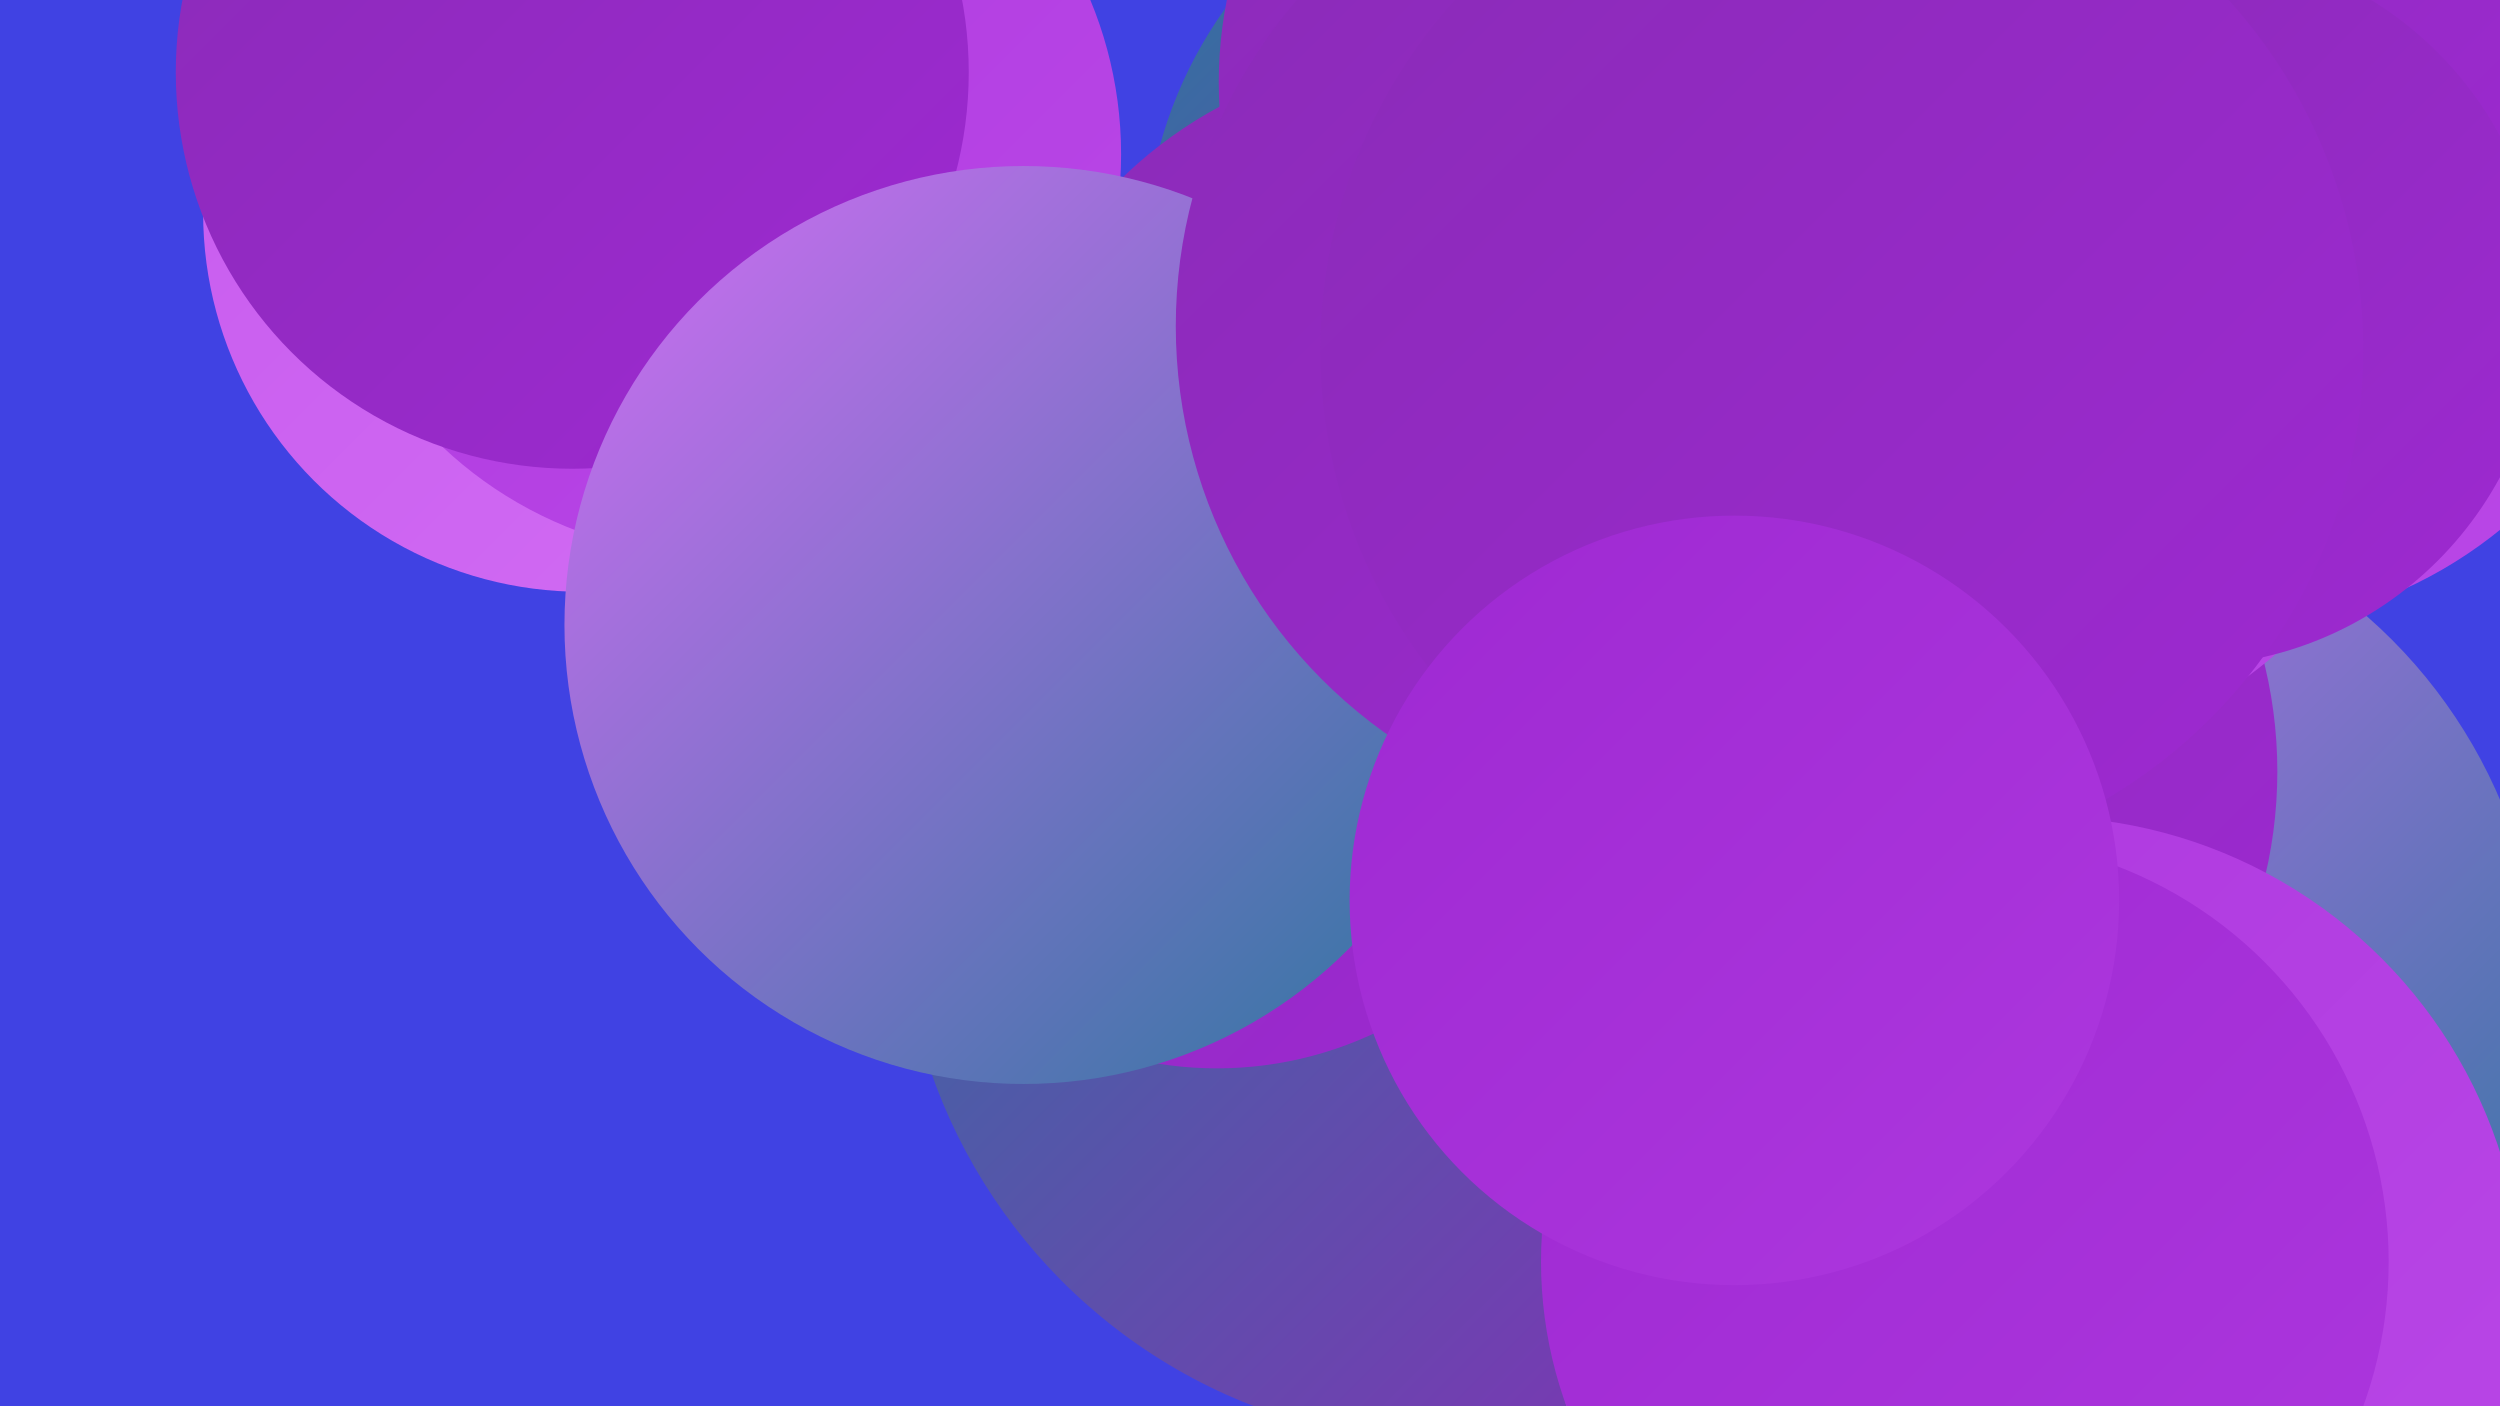
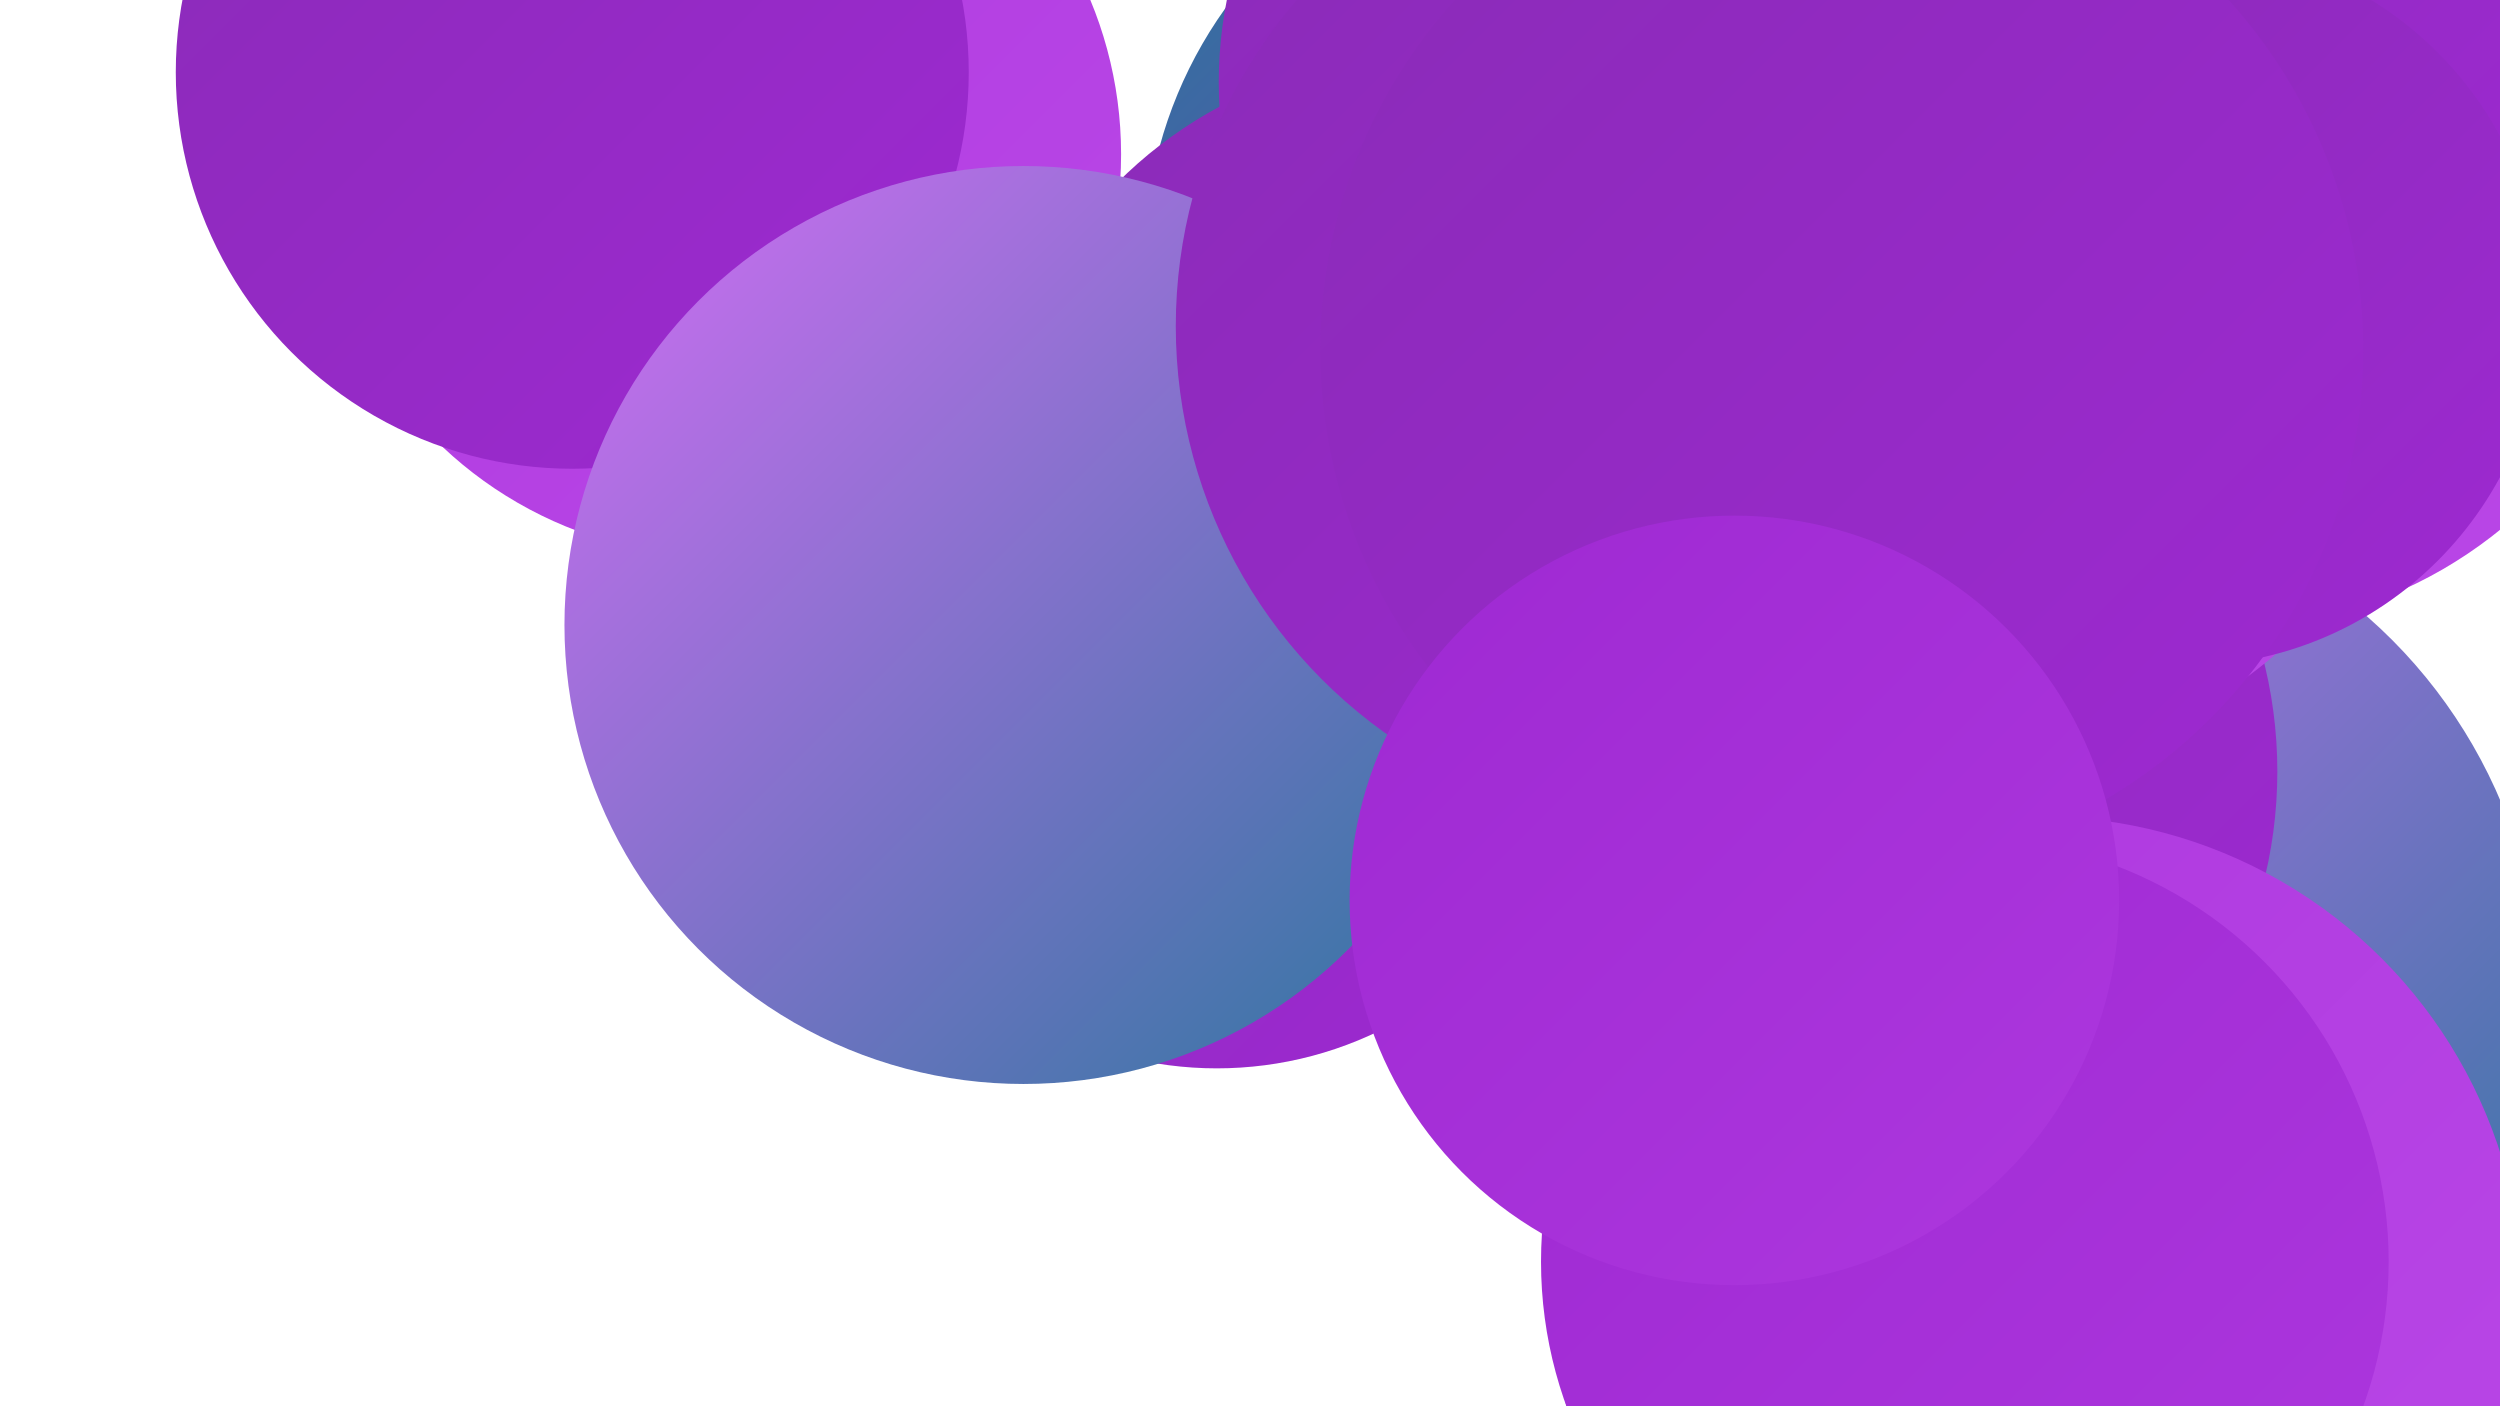
<svg xmlns="http://www.w3.org/2000/svg" width="1280" height="720">
  <defs>
    <linearGradient id="grad0" x1="0%" y1="0%" x2="100%" y2="100%">
      <stop offset="0%" style="stop-color:#2b779e;stop-opacity:1" />
      <stop offset="100%" style="stop-color:#8a2bb7;stop-opacity:1" />
    </linearGradient>
    <linearGradient id="grad1" x1="0%" y1="0%" x2="100%" y2="100%">
      <stop offset="0%" style="stop-color:#8a2bb7;stop-opacity:1" />
      <stop offset="100%" style="stop-color:#9e29d2;stop-opacity:1" />
    </linearGradient>
    <linearGradient id="grad2" x1="0%" y1="0%" x2="100%" y2="100%">
      <stop offset="0%" style="stop-color:#9e29d2;stop-opacity:1" />
      <stop offset="100%" style="stop-color:#ad37de;stop-opacity:1" />
    </linearGradient>
    <linearGradient id="grad3" x1="0%" y1="0%" x2="100%" y2="100%">
      <stop offset="0%" style="stop-color:#ad37de;stop-opacity:1" />
      <stop offset="100%" style="stop-color:#ba48e7;stop-opacity:1" />
    </linearGradient>
    <linearGradient id="grad4" x1="0%" y1="0%" x2="100%" y2="100%">
      <stop offset="0%" style="stop-color:#ba48e7;stop-opacity:1" />
      <stop offset="100%" style="stop-color:#c75aee;stop-opacity:1" />
    </linearGradient>
    <linearGradient id="grad5" x1="0%" y1="0%" x2="100%" y2="100%">
      <stop offset="0%" style="stop-color:#c75aee;stop-opacity:1" />
      <stop offset="100%" style="stop-color:#d26df4;stop-opacity:1" />
    </linearGradient>
    <linearGradient id="grad6" x1="0%" y1="0%" x2="100%" y2="100%">
      <stop offset="0%" style="stop-color:#d26df4;stop-opacity:1" />
      <stop offset="100%" style="stop-color:#2b779e;stop-opacity:1" />
    </linearGradient>
  </defs>
-   <rect width="1280" height="720" fill="#4042e3" />
  <circle cx="1040" cy="512" r="261" fill="url(#grad6)" />
  <circle cx="933" cy="395" r="233" fill="url(#grad1)" />
  <circle cx="807" cy="133" r="221" fill="url(#grad0)" />
-   <circle cx="744" cy="456" r="283" fill="url(#grad0)" />
  <circle cx="1137" cy="95" r="227" fill="url(#grad3)" />
  <circle cx="1044" cy="666" r="248" fill="url(#grad3)" />
  <circle cx="730" cy="251" r="223" fill="url(#grad1)" />
  <circle cx="623" cy="357" r="190" fill="url(#grad1)" />
-   <circle cx="298" cy="109" r="194" fill="url(#grad5)" />
  <circle cx="983" cy="121" r="281" fill="url(#grad3)" />
  <circle cx="839" cy="42" r="215" fill="url(#grad1)" />
  <circle cx="1006" cy="646" r="217" fill="url(#grad2)" />
  <circle cx="368" cy="79" r="206" fill="url(#grad3)" />
  <circle cx="293" cy="37" r="203" fill="url(#grad1)" />
  <circle cx="524" cy="320" r="235" fill="url(#grad6)" />
  <circle cx="1078" cy="5" r="227" fill="url(#grad1)" />
  <circle cx="1118" cy="157" r="184" fill="url(#grad1)" />
  <circle cx="858" cy="167" r="256" fill="url(#grad1)" />
  <circle cx="943" cy="179" r="267" fill="url(#grad1)" />
  <circle cx="888" cy="461" r="197" fill="url(#grad2)" />
</svg>